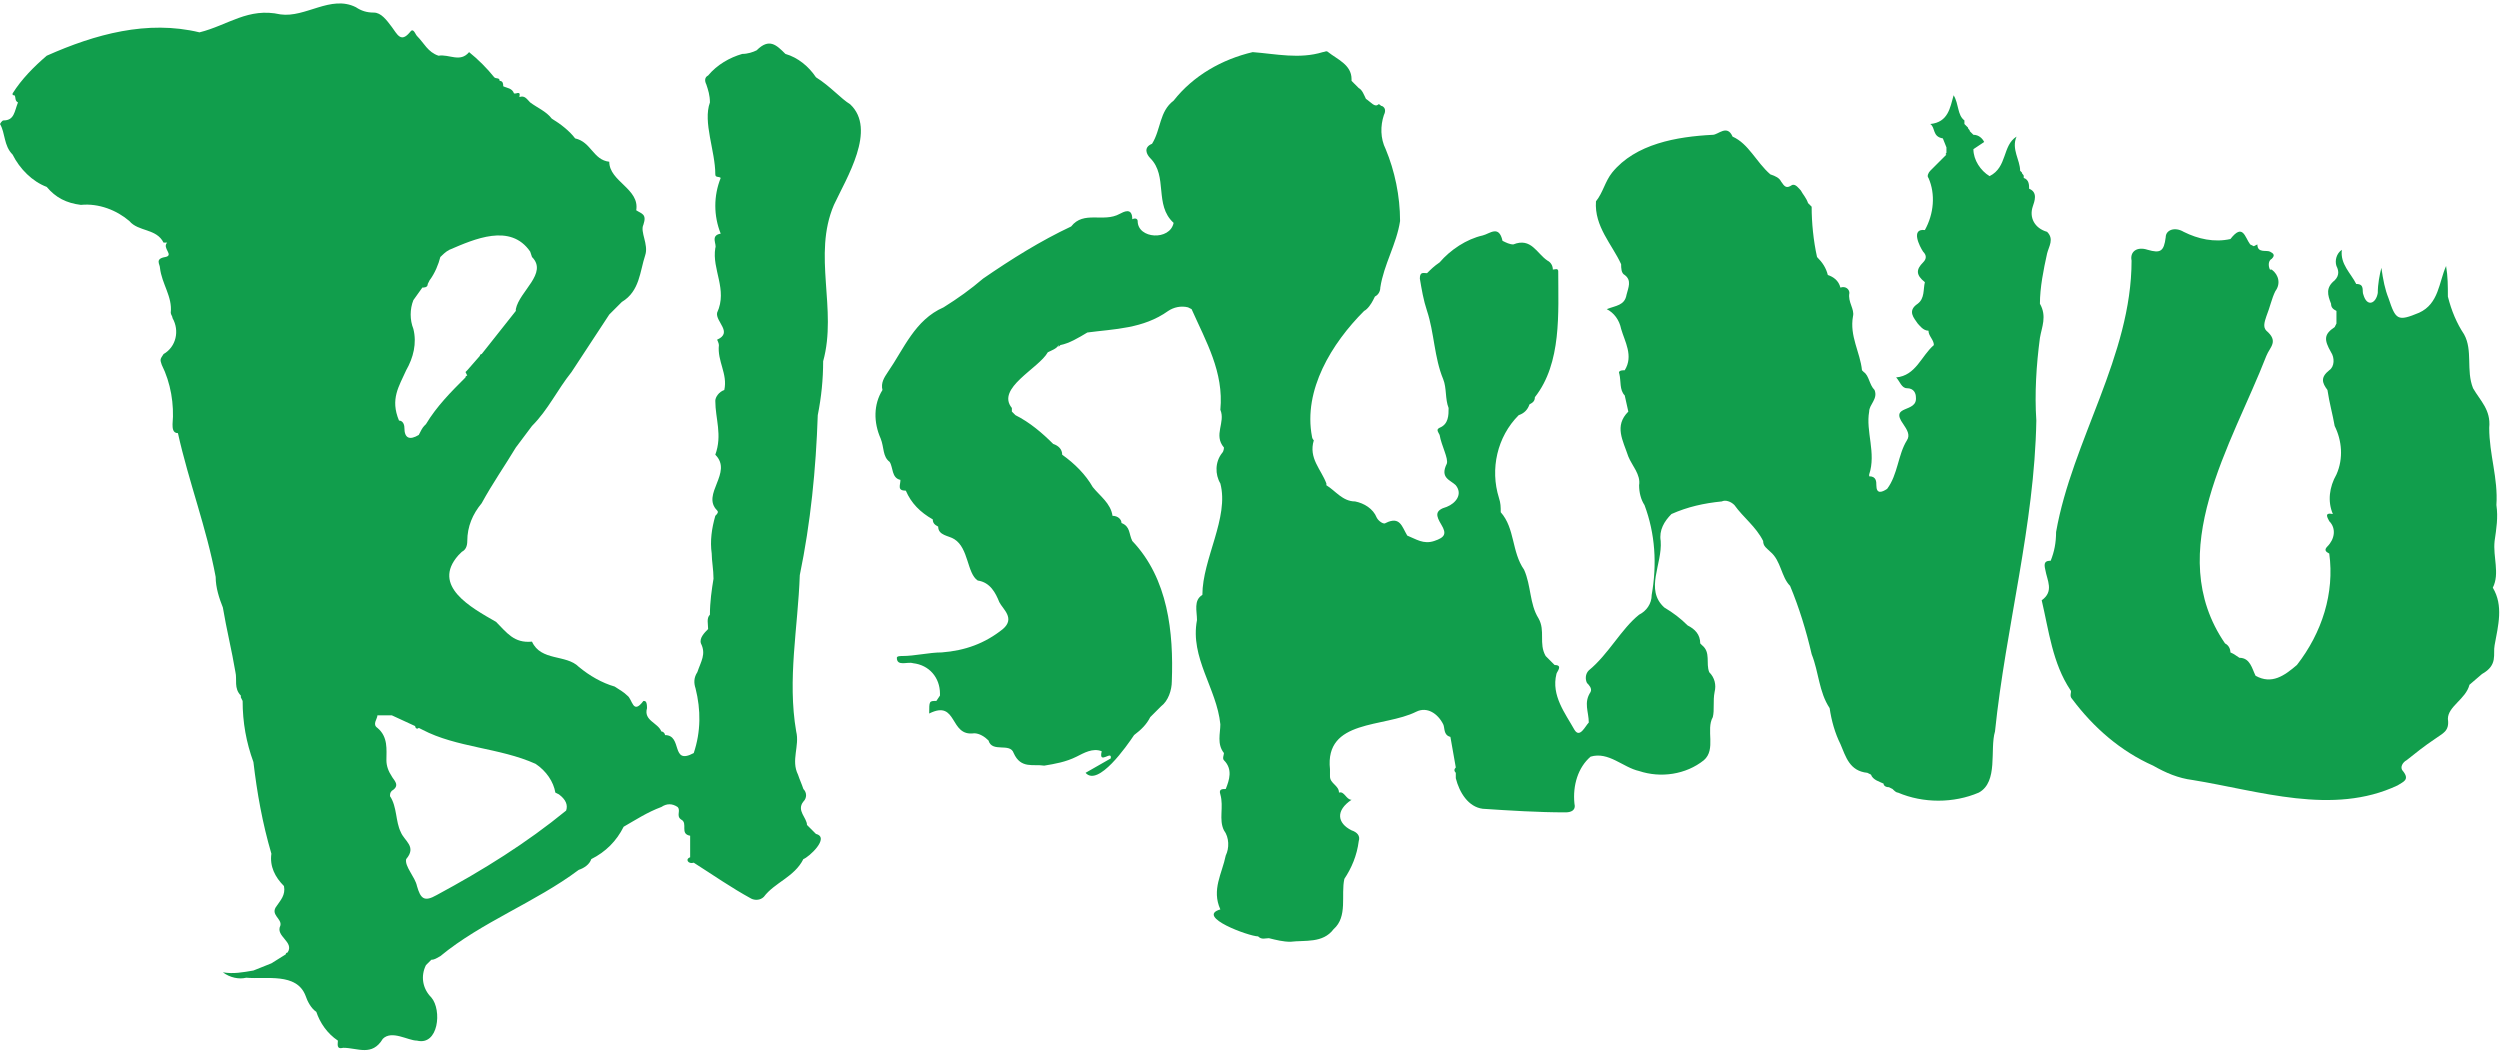
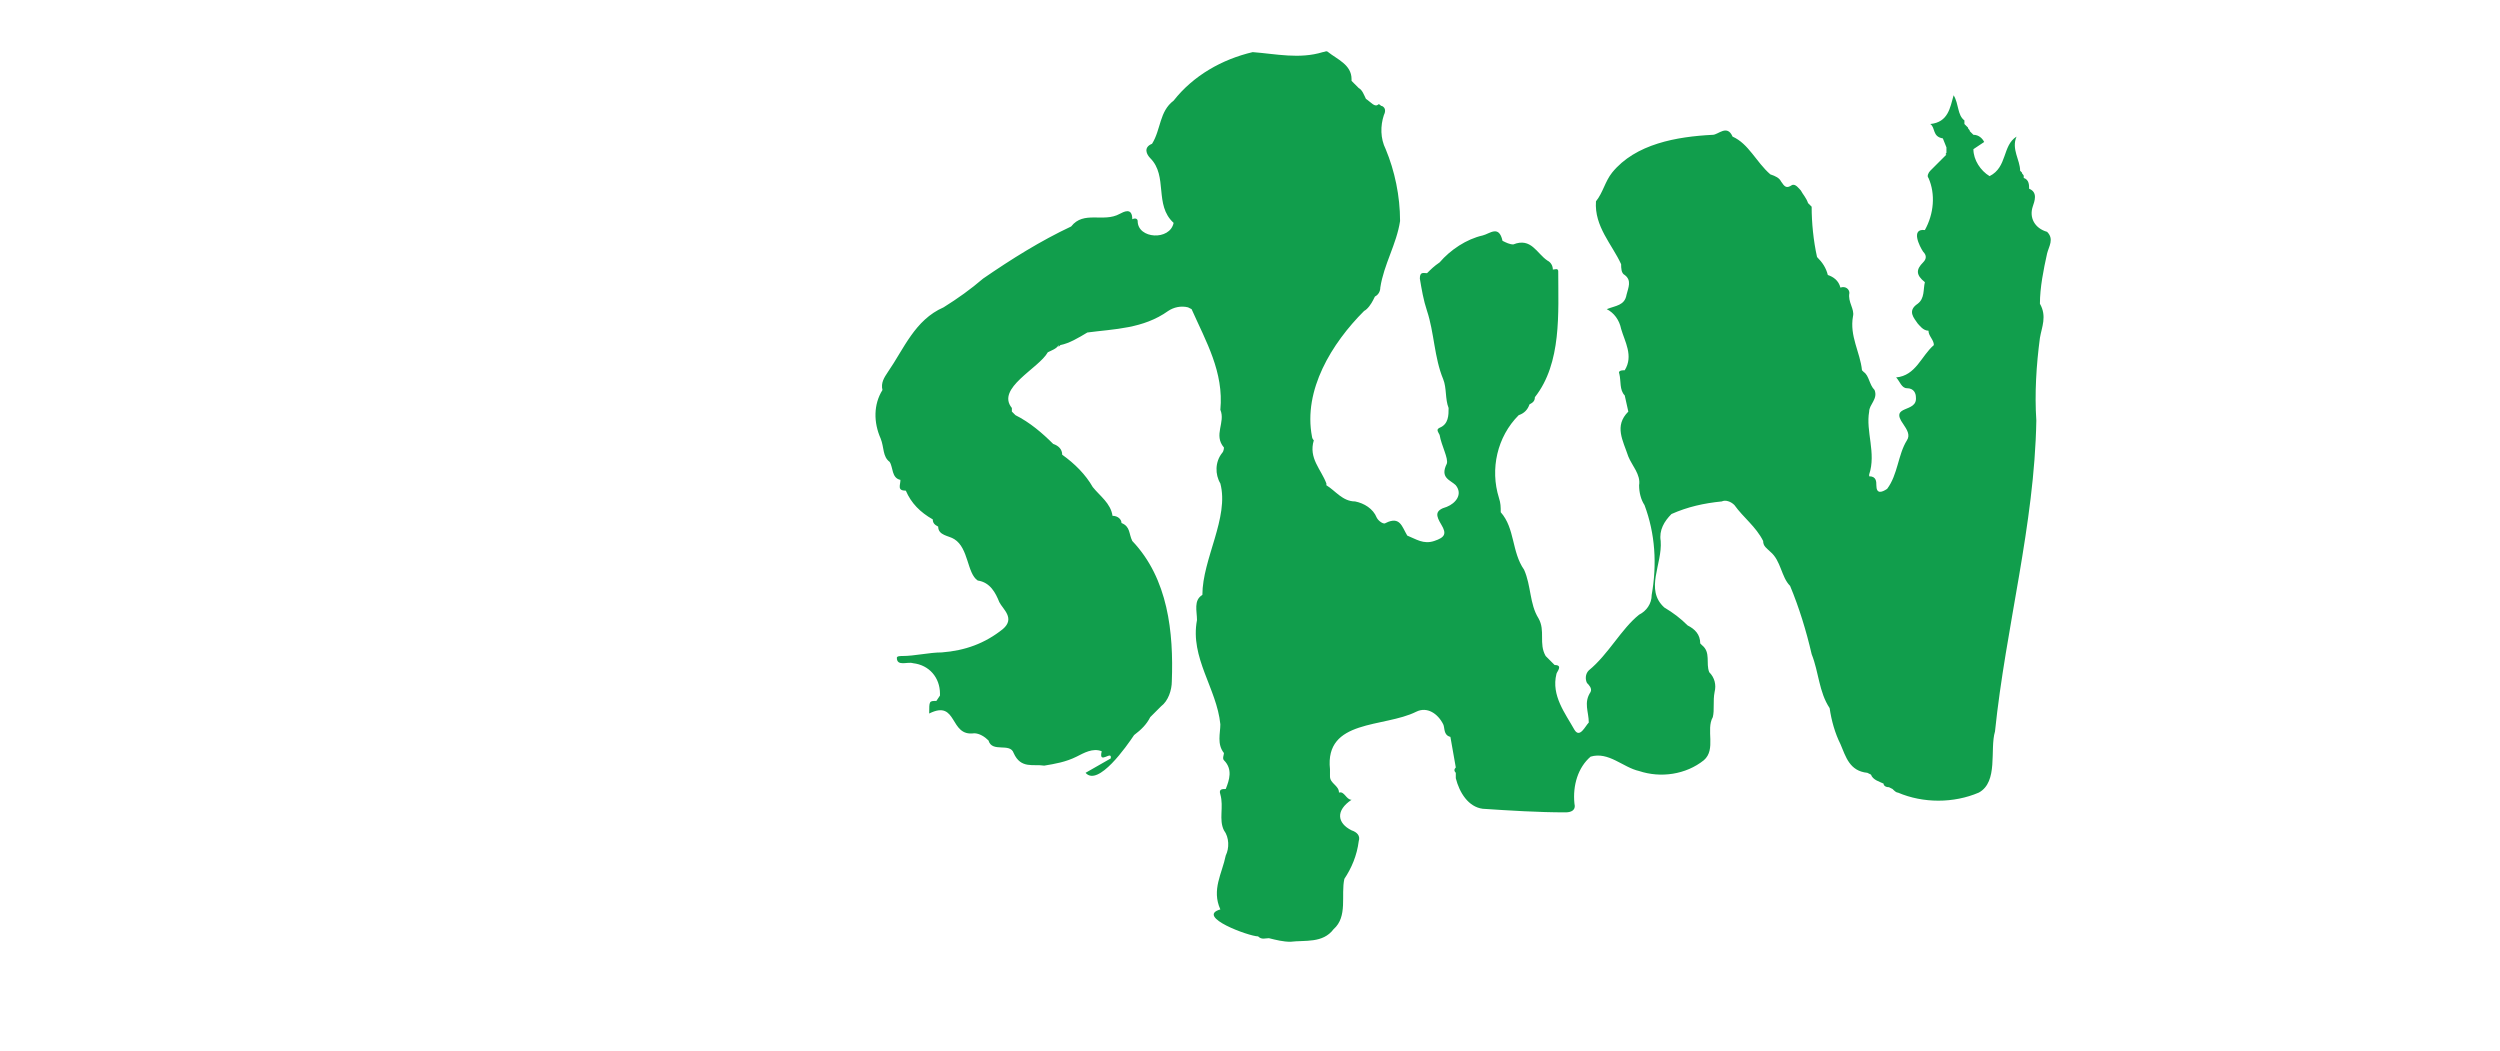
<svg xmlns="http://www.w3.org/2000/svg" version="1.1" id="レイヤー_1" x="0px" y="0px" viewBox="0 0 139.1 58.5" style="enable-background:new 0 0 139.1 58.5" xml:space="preserve">
  <style type="text/css">.st0{fill:#119E4C;}</style>
  <g>
-     <path class="st0" d="M45.4,4.3C45,3.7,44.4,3.2,43.7,3c-0.5-0.5-0.9-0.9-1.6-0.2C41.9,2.9,41.6,3,41.3,3c-0.7,0.2-1.4,0.6-1.9,1.2   c-0.2,0.1-0.2,0.3-0.1,0.5c0,0,0,0,0,0c0.1,0.3,0.2,0.6,0.2,1c-0.4,1.1,0.3,2.7,0.3,4c0,0.2,0.2,0.1,0.3,0.2c-0.4,1-0.4,2.1,0,3.1   c-0.6,0.1-0.2,0.6-0.3,0.8c-0.2,1.2,0.7,2.3,0.1,3.6c-0.1,0.5,0.9,1.1,0,1.5c0,0,0.1,0.2,0.1,0.3c-0.1,0.9,0.5,1.6,0.3,2.5   c-0.3,0.1-0.5,0.4-0.5,0.6c0,1,0.4,1.9,0,3c1,1-0.8,2.2,0.1,3.1c0.1,0.1,0,0.2-0.1,0.3c-0.2,0.7-0.3,1.4-0.2,2.1   c0,0.4,0.1,0.9,0.1,1.4c-0.1,0.6-0.2,1.3-0.2,2c-0.2,0.2-0.1,0.5-0.1,0.8c-0.2,0.2-0.5,0.5-0.4,0.8c0.3,0.6,0,1-0.2,1.6   c-0.2,0.3-0.2,0.6-0.1,0.9c0.3,1.2,0.3,2.4-0.1,3.6c-1.3,0.7-0.6-1-1.6-1c0-0.1-0.1-0.2-0.2-0.2c-0.2-0.5-1-0.6-0.8-1.3   C36,39,35.9,39,35.8,39c-0.6,0.8-0.6-0.1-0.9-0.3c-0.2-0.2-0.4-0.3-0.7-0.5c-0.7-0.2-1.4-0.6-2-1.1c-0.7-0.7-2.1-0.3-2.6-1.4   c-1,0.1-1.4-0.5-2-1.1c-1.4-0.8-3.6-2-2.1-3.7l0.1-0.1c0,0,0.1-0.1,0.1-0.1c0.2-0.1,0.3-0.3,0.3-0.6c0-0.8,0.3-1.5,0.8-2.1   c0.6-1.1,1.3-2.1,1.9-3.1c0.3-0.4,0.6-0.8,0.9-1.2c0.9-0.9,1.4-2,2.2-3l2.1-3.2l0.7-0.7c1-0.6,1-1.7,1.3-2.6   c0.2-0.6-0.3-1.3-0.1-1.7c0.2-0.6-0.1-0.6-0.4-0.8c0.2-1.2-1.5-1.6-1.5-2.7c-0.9-0.1-1-1.1-1.9-1.3c-0.3-0.4-0.8-0.8-1.3-1.1   c-0.3-0.4-0.8-0.6-1.2-0.9c-0.2-0.2-0.3-0.4-0.6-0.3c0-0.1,0.1-0.3-0.2-0.2c0,0-0.1,0-0.1,0c-0.1-0.3-0.4-0.3-0.6-0.4   c0-0.1,0-0.3-0.2-0.3c0-0.2-0.2-0.1-0.3-0.2c-0.4-0.5-0.9-1-1.4-1.4c-0.5,0.6-1.1,0.1-1.7,0.2c-0.6-0.2-0.8-0.7-1.2-1.1   c-0.1-0.1-0.2-0.5-0.4-0.2c-0.5,0.6-0.7,0.1-1-0.3c-0.3-0.4-0.6-0.8-1-0.8c-0.4,0-0.7-0.1-1-0.3c-1.4-0.7-2.8,0.6-4.2,0.4   c-1.8-0.4-2.9,0.6-4.5,1C8.2,1.1,5.3,1.9,2.6,3.1C1.9,3.7,1.2,4.4,0.7,5.2c0,0.1,0,0.1,0.1,0.1c0,0,0,0,0,0c0.1,0.1,0,0.3,0.2,0.4   C0.8,6.2,0.8,6.7,0.2,6.7C0.1,6.7,0,6.9,0,6.9c0.3,0.5,0.2,1.2,0.7,1.7c0.4,0.8,1.1,1.5,1.9,1.8c0.5,0.6,1.1,0.9,1.9,1   c1-0.1,2,0.3,2.7,0.9c0.5,0.6,1.5,0.4,1.9,1.2c0,0,0,0,0.1,0l0,0h0.1c-0.3,0.3,0.4,0.7-0.1,0.8c-0.6,0.1-0.3,0.4-0.3,0.6   c0.1,0.9,0.7,1.6,0.6,2.5c0,0.1,0.1,0.2,0.1,0.3c0.4,0.7,0.2,1.6-0.5,2c0,0,0,0,0,0C8.9,20,8.9,20,9,20.3c0.5,1,0.7,2.2,0.6,3.3   c0,0.2,0,0.5,0.3,0.5c0.6,2.7,1.6,5.3,2.1,8c0,0.6,0.2,1.2,0.4,1.7c0.2,1.2,0.5,2.4,0.7,3.6c0.1,0.4-0.1,0.9,0.3,1.3   c0,0,0,0.1,0,0.1l0.1,0.2c0,1.2,0.2,2.3,0.6,3.4c0.2,1.7,0.5,3.4,1,5.1c-0.1,0.7,0.2,1.3,0.7,1.8c0.1,0.5-0.2,0.8-0.4,1.1   c-0.4,0.5,0.3,0.7,0.2,1.1c-0.3,0.6,0.8,0.9,0.4,1.5c0,0-0.1,0-0.1,0.1l-0.8,0.5h0l-1,0.4c-0.6,0.1-1.1,0.2-1.7,0.1   c0.4,0.3,0.9,0.4,1.3,0.3c1.1,0.1,2.8-0.3,3.3,1c0.1,0.3,0.3,0.7,0.6,0.9c0.2,0.6,0.6,1.2,1.2,1.6c0,0.2-0.1,0.5,0.3,0.4   c0.8,0,1.6,0.5,2.2-0.5c0.5-0.5,1.4,0.1,1.9,0.1c1.2,0.3,1.4-1.7,0.8-2.4c-0.5-0.5-0.6-1.2-0.3-1.8l0,0c0.1-0.1,0.2-0.2,0.3-0.3   c0.2,0,0.3-0.1,0.5-0.2c2.3-1.9,5.3-3,7.7-4.8c0.3-0.1,0.6-0.3,0.7-0.6c0.8-0.4,1.4-1,1.8-1.8c0.7-0.4,1.3-0.8,2.1-1.1   c0.3-0.2,0.6-0.2,0.9,0c0.2,0.2-0.1,0.5,0.2,0.7c0.4,0.2-0.1,0.8,0.5,0.9l0,1c0,0,0,0.1,0,0.1c0,0,0,0.1,0,0.1   c-0.3,0.1-0.1,0.4,0.2,0.3c1.1,0.7,2.1,1.4,3.2,2c0.2,0.1,0.5,0.1,0.7-0.1c0.6-0.8,1.7-1.1,2.2-2.1c0.3-0.1,1.5-1.2,0.7-1.4   l-0.2-0.2l0,0c-0.1-0.1-0.2-0.2-0.3-0.3l0,0c0-0.4-0.6-0.8-0.2-1.3c0.2-0.2,0.2-0.5,0-0.7c-0.1-0.3-0.2-0.5-0.3-0.8   c-0.4-0.8,0.1-1.6-0.1-2.4c-0.5-2.9,0.1-5.8,0.2-8.7c0.6-2.9,0.9-5.9,1-8.9c0.2-1,0.3-2,0.3-3l0,0c0.8-2.9-0.6-5.9,0.6-8.7   c0.7-1.5,2.4-4.2,0.9-5.6C46.8,5.5,46.2,4.8,45.4,4.3z M22.6,20.6L22.6,20.6c0.4-0.7,0.6-1.5,0.4-2.3c-0.2-0.5-0.2-1.1,0-1.6   l0.5-0.7v0c0.1,0,0.3,0,0.3-0.2l0.1-0.2c0.3-0.4,0.5-0.9,0.6-1.3h0c0.1-0.1,0.3-0.3,0.5-0.4c1.4-0.6,3.4-1.5,4.5,0.1l0.1,0.3   c0.9,0.9-0.7,1.9-0.9,2.9c0,0,0,0,0,0.1l-1.9,2.4c0,0-0.1,0-0.1,0.1l-0.7,0.8c0,0-0.1,0.1-0.1,0.1L26,20.9c0,0-0.1,0-0.1,0.1   c-0.8,0.8-1.6,1.6-2.2,2.6c0,0-0.1,0.1-0.1,0.1c-0.1,0.1-0.2,0.3-0.3,0.5c-0.5,0.3-0.8,0.2-0.8-0.4c0-0.2-0.1-0.4-0.3-0.4   C21.7,22.2,22.2,21.5,22.6,20.6z M31.5,45.1L31.5,45.1c-2.2,1.8-4.6,3.3-7.2,4.7c-0.7,0.4-0.9,0.2-1.1-0.5   c-0.1-0.5-0.7-1.1-0.6-1.5c0.6-0.7-0.1-1-0.3-1.5c-0.3-0.6-0.2-1.4-0.6-2c0-0.1,0-0.2,0.1-0.3c0.5-0.3,0.1-0.6,0-0.8   c-0.2-0.3-0.3-0.6-0.3-0.9c0-0.6,0.1-1.3-0.5-1.8C20.7,40.3,21,40,21,39.8c0,0,0.1,0,0.1,0h0.7l1.3,0.6c0,0.1,0.1,0.2,0.2,0.1   l0.2,0.1h0c1.9,1,4.3,1,6.3,1.9c0.6,0.4,1,1,1.1,1.6c0,0,0.2,0.1,0.2,0.1C31.5,44.5,31.6,44.8,31.5,45.1z" />
-     <path class="st0" d="M138.8,35.9c0.2-1.1,0.5-2.2-0.1-3.2c0.4-0.8,0-1.7,0.1-2.6c0.1-0.7,0.2-1.3,0.1-2c0.1-1.5-0.4-2.8-0.4-4.3   c0.1-1-0.5-1.5-0.9-2.2c-0.4-1,0-2.1-0.5-3c-0.4-0.6-0.7-1.3-0.9-2.1c0-0.6,0-1.1-0.1-1.7c-0.4,0.9-0.4,2.1-1.5,2.6   c-1.2,0.5-1.3,0.4-1.7-0.8c-0.2-0.5-0.3-1-0.4-1.7c-0.1,0.4-0.2,0.9-0.2,1.4c-0.1,0.6-0.6,0.8-0.8,0.1c-0.1-0.2,0.1-0.6-0.4-0.6   c-0.3-0.6-0.9-1.1-0.8-1.9c-0.3,0.2-0.4,0.6-0.3,0.9c0.1,0.2,0.2,0.5-0.1,0.8c-0.5,0.4-0.4,0.8-0.2,1.3c0,0.2,0.1,0.3,0.3,0.4   l0,0.4L130,18l-0.1,0.2c-0.6,0.4-0.6,0.7-0.2,1.4h0c0.2,0.3,0.2,0.8-0.1,1c-0.5,0.4-0.4,0.7-0.1,1.1c0.1,0.7,0.3,1.4,0.4,2   c0.4,0.8,0.5,1.8,0.1,2.7c-0.4,0.7-0.5,1.5-0.2,2.2c-0.5-0.1-0.3,0.2-0.2,0.4c0.4,0.4,0.3,1-0.1,1.4c-0.2,0.2-0.1,0.3,0.1,0.4   c0.3,2.2-0.4,4.4-1.8,6.2c-0.7,0.6-1.4,1.1-2.3,0.6c-0.2-0.4-0.3-1-0.9-1l-0.3-0.2l0,0l-0.2-0.1c0-0.2-0.1-0.4-0.3-0.5   c-3.5-5.1,0.4-11.1,2.3-16c0.2-0.5,0.7-0.8,0-1.4c-0.2-0.2-0.1-0.5,0-0.8c0.2-0.5,0.3-1,0.5-1.4c0.3-0.4,0.2-0.9-0.2-1.2   c0,0,0,0-0.1,0c-0.1-0.2-0.1-0.5,0.1-0.6c0.2-0.2,0.1-0.3-0.1-0.4c-0.2-0.1-0.7,0.1-0.7-0.4l-0.2,0.1l-0.2-0.1   c-0.3-0.4-0.4-1.2-1.1-0.3c-0.9,0.2-1.8,0-2.6-0.4c-0.5-0.3-1-0.1-1,0.3c-0.1,0.8-0.3,0.9-1,0.7c-0.6-0.2-1,0.1-0.9,0.6   c0,5.3-3.3,10-4.2,15.1c0,0.6-0.1,1.1-0.3,1.6c-0.3,0-0.4,0.1-0.3,0.5c0.1,0.6,0.5,1.2-0.2,1.7c0.4,1.7,0.6,3.5,1.6,5   c0.1,0.1-0.1,0.3,0.1,0.5c1.2,1.6,2.7,2.9,4.5,3.7c0.7,0.4,1.4,0.7,2.2,0.8c3.7,0.6,7.8,2,11.4,0.3c0.3-0.2,0.7-0.3,0.3-0.8   c-0.2-0.2,0-0.5,0.2-0.6c0.5-0.4,1-0.8,1.6-1.2c0.4-0.3,0.8-0.4,0.7-1.1c0-0.7,1-1.1,1.2-1.9l0.7-0.6C139,37,138.7,36.4,138.8,35.9   z M135.3,17.2L135.3,17.2C135.3,17.2,135.3,17.2,135.3,17.2C135.3,17.2,135.3,17.2,135.3,17.2z" />
    <path class="st0" d="M113.1,11.5c0.1-0.3,0.3-0.8-0.2-1c0-0.2,0-0.5-0.3-0.6c0,0,0-0.1,0-0.1c0-0.1-0.1-0.1-0.1-0.2l-0.1-0.1   c0-0.6-0.5-1.2-0.2-1.9c-0.8,0.5-0.5,1.7-1.5,2.2c-0.5-0.3-0.9-0.9-0.9-1.5l0.6-0.4c-0.1-0.2-0.3-0.4-0.6-0.4l-0.2-0.2   c0-0.1-0.1-0.1-0.1-0.2l0,0l-0.2-0.2c0,0,0-0.1,0-0.1l0-0.1c-0.4-0.3-0.3-0.9-0.6-1.4c-0.2,0.7-0.3,1.5-1.3,1.6   c0.3,0.2,0.1,0.7,0.7,0.8l0.2,0.5l0,0.3c0,0-0.1,0.1,0,0.1c0,0,0,0,0,0c-0.3,0.3-0.6,0.6-0.9,0.9c-0.1,0.1-0.2,0.3-0.1,0.4   c0.4,0.9,0.3,2-0.2,2.9c-0.8-0.1-0.3,0.9-0.1,1.2c0.2,0.2,0.2,0.4,0,0.6c0,0,0,0,0,0c-0.4,0.4-0.4,0.7,0.1,1.1   c-0.1,0.4,0,0.9-0.4,1.2c-0.6,0.4-0.2,0.8,0,1.1c0.1,0.1,0.3,0.4,0.6,0.4c0,0.3,0.3,0.5,0.3,0.8c-0.7,0.6-1,1.7-2.1,1.8   c0.2,0.2,0.3,0.6,0.6,0.6c0.4,0,0.5,0.3,0.5,0.5c0.1,0.9-1.5,0.4-0.7,1.5c0.2,0.3,0.4,0.6,0.2,0.9c-0.5,0.8-0.5,1.9-1.1,2.7   c-0.3,0.2-0.6,0.3-0.6-0.2c0-0.2,0-0.5-0.4-0.5c0,0,0-0.1,0-0.1c0.4-1.2-0.2-2.4,0-3.5c0-0.4,0.5-0.7,0.3-1.2   c-0.3-0.3-0.3-0.8-0.6-1l-0.1-0.1c-0.1-1-0.7-1.9-0.5-3c0.1-0.4-0.3-0.8-0.2-1.3c0-0.2-0.2-0.4-0.5-0.3c-0.1-0.4-0.4-0.6-0.7-0.7   c-0.1-0.4-0.3-0.7-0.6-1c-0.2-0.9-0.3-1.9-0.3-2.8l-0.2-0.2h0c-0.1-0.3-0.3-0.5-0.4-0.7c-0.1-0.1-0.3-0.4-0.5-0.3   c-0.3,0.2-0.4,0.1-0.6-0.2c-0.1-0.2-0.3-0.3-0.6-0.4c-0.8-0.7-1.2-1.7-2.1-2.1c-0.3-0.7-0.8-0.1-1.1-0.1c-2,0.1-4.3,0.5-5.6,2.1   c-0.4,0.5-0.5,1.1-0.9,1.6c-0.1,1.4,0.9,2.4,1.4,3.5c0,0.2,0,0.5,0.2,0.6c0.4,0.3,0.2,0.7,0.1,1.1c-0.1,0.6-0.6,0.6-1.1,0.8   c0.4,0.2,0.7,0.6,0.8,1.1c0.2,0.7,0.7,1.5,0.2,2.3c-0.1,0-0.4,0-0.3,0.2c0.1,0.4,0,0.9,0.3,1.2l0.2,0.9c-0.8,0.8-0.3,1.6,0,2.5   c0.2,0.5,0.7,1,0.6,1.6c0,0.4,0.1,0.8,0.3,1.1c0.6,1.6,0.7,3.3,0.4,5c0,0.5-0.3,0.9-0.7,1.1c-1,0.8-1.7,2.2-2.8,3.1   c-0.2,0.2-0.2,0.5-0.1,0.7c0.1,0.1,0.3,0.3,0.2,0.5c-0.4,0.6-0.1,1.1-0.1,1.7c-0.2,0.2-0.5,0.9-0.8,0.4c-0.5-0.9-1.3-1.9-1-3.1   c0-0.1,0.4-0.5-0.1-0.5L86,36.5c-0.4-0.7,0-1.4-0.4-2.1c-0.5-0.8-0.4-1.8-0.8-2.7c-0.7-1-0.5-2.3-1.3-3.2c0-0.3,0-0.5-0.1-0.8   c-0.5-1.6-0.1-3.4,1.1-4.6c0.3-0.1,0.5-0.3,0.6-0.6c0.2-0.1,0.3-0.2,0.3-0.4c1.5-1.9,1.3-4.7,1.3-7c0-0.2-0.2-0.1-0.3-0.1   c0-0.2-0.1-0.4-0.3-0.5c-0.6-0.4-0.9-1.3-1.9-0.9c-0.2,0-0.4-0.1-0.6-0.2c-0.2-0.9-0.7-0.4-1.1-0.3c-0.9,0.2-1.8,0.8-2.4,1.5   c-0.3,0.2-0.5,0.4-0.7,0.6c-0.2,0-0.4-0.1-0.4,0.3c0.1,0.6,0.2,1.2,0.4,1.8c0.4,1.2,0.4,2.6,0.9,3.8c0.2,0.5,0.1,1.1,0.3,1.6   c0,0.4,0,0.9-0.5,1.1c-0.2,0.1-0.1,0.2,0,0.4c0.1,0.6,0.5,1.3,0.4,1.6c-0.4,0.8,0.2,0.9,0.5,1.2c0.4,0.5,0,1-0.5,1.2   c-0.7,0.2-0.6,0.5-0.3,1s0.2,0.7-0.4,0.9c-0.6,0.2-1-0.1-1.5-0.3c-0.3-0.5-0.4-1.1-1.2-0.7c-0.1,0.1-0.4-0.1-0.5-0.3   c-0.2-0.5-0.7-0.8-1.2-0.9c-0.7,0-1.1-0.6-1.6-0.9c0,0,0-0.1,0-0.1h0c-0.3-0.8-1-1.4-0.7-2.4c0,0-0.1-0.1-0.1-0.2   c-0.5-2.6,1.1-5.2,2.9-7c0.2-0.1,0.4-0.4,0.5-0.6l0.1-0.2c0.2-0.1,0.3-0.3,0.3-0.5c0.2-1.3,0.9-2.4,1.1-3.7c0-1.4-0.3-2.8-0.8-4   c-0.3-0.6-0.3-1.3-0.1-1.9c0.1-0.2,0.1-0.4-0.1-0.5c-0.1,0-0.1-0.1-0.2-0.1C76.5,6,76.3,5.7,76,5.5l0,0c-0.1-0.2-0.2-0.5-0.4-0.6   c-0.1-0.1-0.3-0.3-0.4-0.4c0,0,0-0.1,0-0.1c0-0.8-0.8-1.1-1.3-1.5c-0.1-0.1-0.2,0-0.3,0C72.3,3.3,71,3,69.7,2.9   c-1.7,0.4-3.3,1.3-4.4,2.7c-0.8,0.6-0.7,1.6-1.2,2.4c-0.5,0.2-0.3,0.6-0.1,0.8c1,1,0.2,2.6,1.3,3.6c-0.2,1-2,0.9-2-0.1   c0-0.1-0.1-0.2-0.3-0.1c0-0.7-0.5-0.4-0.7-0.3c-0.9,0.5-2-0.2-2.7,0.7c-1.7,0.8-3.3,1.8-4.9,2.9c-0.7,0.6-1.4,1.1-2.2,1.6   c-1.6,0.7-2.2,2.3-3.1,3.6c-0.2,0.3-0.4,0.6-0.3,1c-0.5,0.8-0.5,1.8-0.1,2.7c0.2,0.5,0.1,1,0.5,1.3c0.2,0.3,0.1,0.9,0.6,1   c0,0.3-0.2,0.6,0.3,0.6c0.3,0.7,0.8,1.2,1.5,1.6c0,0.2,0.1,0.3,0.3,0.4c0,0.5,0.6,0.5,0.9,0.7c0.8,0.5,0.7,1.9,1.3,2.3   c0.7,0.1,1,0.7,1.2,1.2c0.2,0.4,0.9,0.9,0.2,1.5c-1,0.8-2.1,1.2-3.4,1.3c-0.7,0-1.5,0.2-2.2,0.2c-0.1,0-0.3,0-0.3,0.1   c0,0.5,0.6,0.2,0.9,0.3c0.9,0.1,1.5,0.8,1.5,1.7c0,0,0,0.1,0,0.1L52.1,39c-0.4,0-0.4,0-0.4,0.7c1.6-0.8,1.1,1.3,2.5,1.1   c0.3,0,0.6,0.2,0.8,0.4c0.2,0.7,1.2,0.1,1.4,0.7c0.4,0.9,1.1,0.6,1.7,0.7c0.6-0.1,1.2-0.2,1.8-0.5c0.4-0.2,0.9-0.5,1.4-0.3   c-0.2,0.8,0.6-0.1,0.5,0.4l-1.4,0.8c0.7,0.8,2.3-1.5,2.7-2.1c0.4-0.3,0.7-0.6,0.9-1h0c0.1-0.1,0.2-0.2,0.3-0.3l0,0l0.1-0.1l0.2-0.2   v0c0.4-0.3,0.6-0.9,0.6-1.4c0.1-2.7-0.2-5.7-2.2-7.8c-0.2-0.4-0.1-0.8-0.6-1c0-0.2-0.2-0.4-0.5-0.4c-0.1-0.7-0.7-1.1-1.1-1.6   c-0.4-0.7-1-1.3-1.7-1.8c0-0.3-0.2-0.5-0.5-0.6c-0.6-0.6-1.3-1.2-2.1-1.6l0,0l-0.2-0.2c0,0,0-0.1,0-0.1l0-0.1   c-0.9-1.1,1.5-2.2,2-3.1c0.2-0.1,0.5-0.2,0.6-0.4l0,0.1l0.1-0.1h0c0.5-0.1,1-0.4,1.5-0.7l0,0c1.5-0.2,3.1-0.2,4.5-1.2   c0.3-0.2,0.7-0.3,1.1-0.2v0l0.2,0.1c0.8,1.8,1.8,3.5,1.6,5.6c0.3,0.7-0.4,1.4,0.2,2.1c0,0,0,0.2-0.1,0.3c-0.4,0.5-0.4,1.2-0.1,1.7   c0.5,1.9-1,4.2-1,6.2c-0.5,0.3-0.3,0.9-0.3,1.4c-0.4,2.1,1.1,3.8,1.3,5.8c0,0.5-0.2,1.1,0.2,1.6c0,0.1-0.1,0.3,0,0.4   c0.5,0.5,0.3,1.1,0.1,1.6c-0.2,0-0.4,0-0.3,0.3c0.2,0.7-0.1,1.4,0.2,2c0.3,0.4,0.3,1,0.1,1.4c-0.2,1-0.8,1.9-0.3,3   c-1.4,0.4,1.6,1.5,2.1,1.5c0.2,0.2,0.4,0.1,0.6,0.1c0.4,0.1,0.8,0.2,1.2,0.2c0.8-0.1,1.8,0.1,2.4-0.7c0.8-0.7,0.4-1.9,0.6-2.8   c0.4-0.6,0.7-1.3,0.8-2.1c0.1-0.3-0.1-0.5-0.4-0.6c-0.8-0.4-0.9-1.1,0-1.7c-0.3,0-0.4-0.5-0.7-0.4c0-0.4-0.5-0.5-0.5-0.9   c0-0.1,0-0.3,0-0.4c-0.3-2.8,3-2.3,4.8-3.2c0.6-0.3,1.2,0.1,1.5,0.7c0.1,0.2,0,0.6,0.4,0.7l0.3,1.7c-0.1,0.1-0.1,0.2,0,0.3l0,0.3   c0.2,0.8,0.7,1.6,1.5,1.7c1.5,0.1,3.1,0.2,4.6,0.2c0.3,0,0.6-0.1,0.5-0.5c-0.1-1,0.2-2,0.9-2.6c1-0.3,1.8,0.6,2.7,0.8   c1.2,0.4,2.6,0.2,3.6-0.6c0.7-0.6,0.1-1.7,0.5-2.4c0.1-0.4,0-0.9,0.1-1.4c0.1-0.4,0-0.8-0.3-1.1c-0.2-0.5,0.1-1.1-0.4-1.5l-0.1-0.1   h0c0-0.5-0.3-0.8-0.7-1c-0.4-0.4-0.8-0.7-1.3-1c-1.1-1-0.1-2.4-0.2-3.7c-0.1-0.6,0.2-1.1,0.6-1.5c0.9-0.4,1.8-0.6,2.8-0.7   c0.2-0.1,0.5,0,0.7,0.2c0.5,0.7,1.2,1.2,1.6,2c0,0.3,0.2,0.4,0.4,0.6c0.6,0.5,0.6,1.4,1.1,1.9c0.5,1.2,0.9,2.5,1.2,3.8   c0.4,1,0.4,2.1,1,3h0c0.1,0.7,0.3,1.4,0.6,2c0.3,0.7,0.5,1.5,1.5,1.6v0l0.2,0.1c0.1,0.3,0.5,0.4,0.7,0.5v0l0,0   c0,0.1,0.1,0.2,0.3,0.2l0.2,0.1c0.1,0.1,0.2,0.2,0.3,0.2c1.4,0.6,3.1,0.6,4.5,0c1.1-0.6,0.6-2.4,0.9-3.4c0.6-5.8,2.2-11.5,2.3-17.3   c-0.1-1.5,0-3.1,0.2-4.6c0.1-0.6,0.4-1.2,0-1.9l0,0c0-0.9,0.2-1.9,0.4-2.8c0.1-0.4,0.4-0.8,0-1.2C113.2,12.7,112.9,12.1,113.1,11.5   z" />
  </g>
</svg>